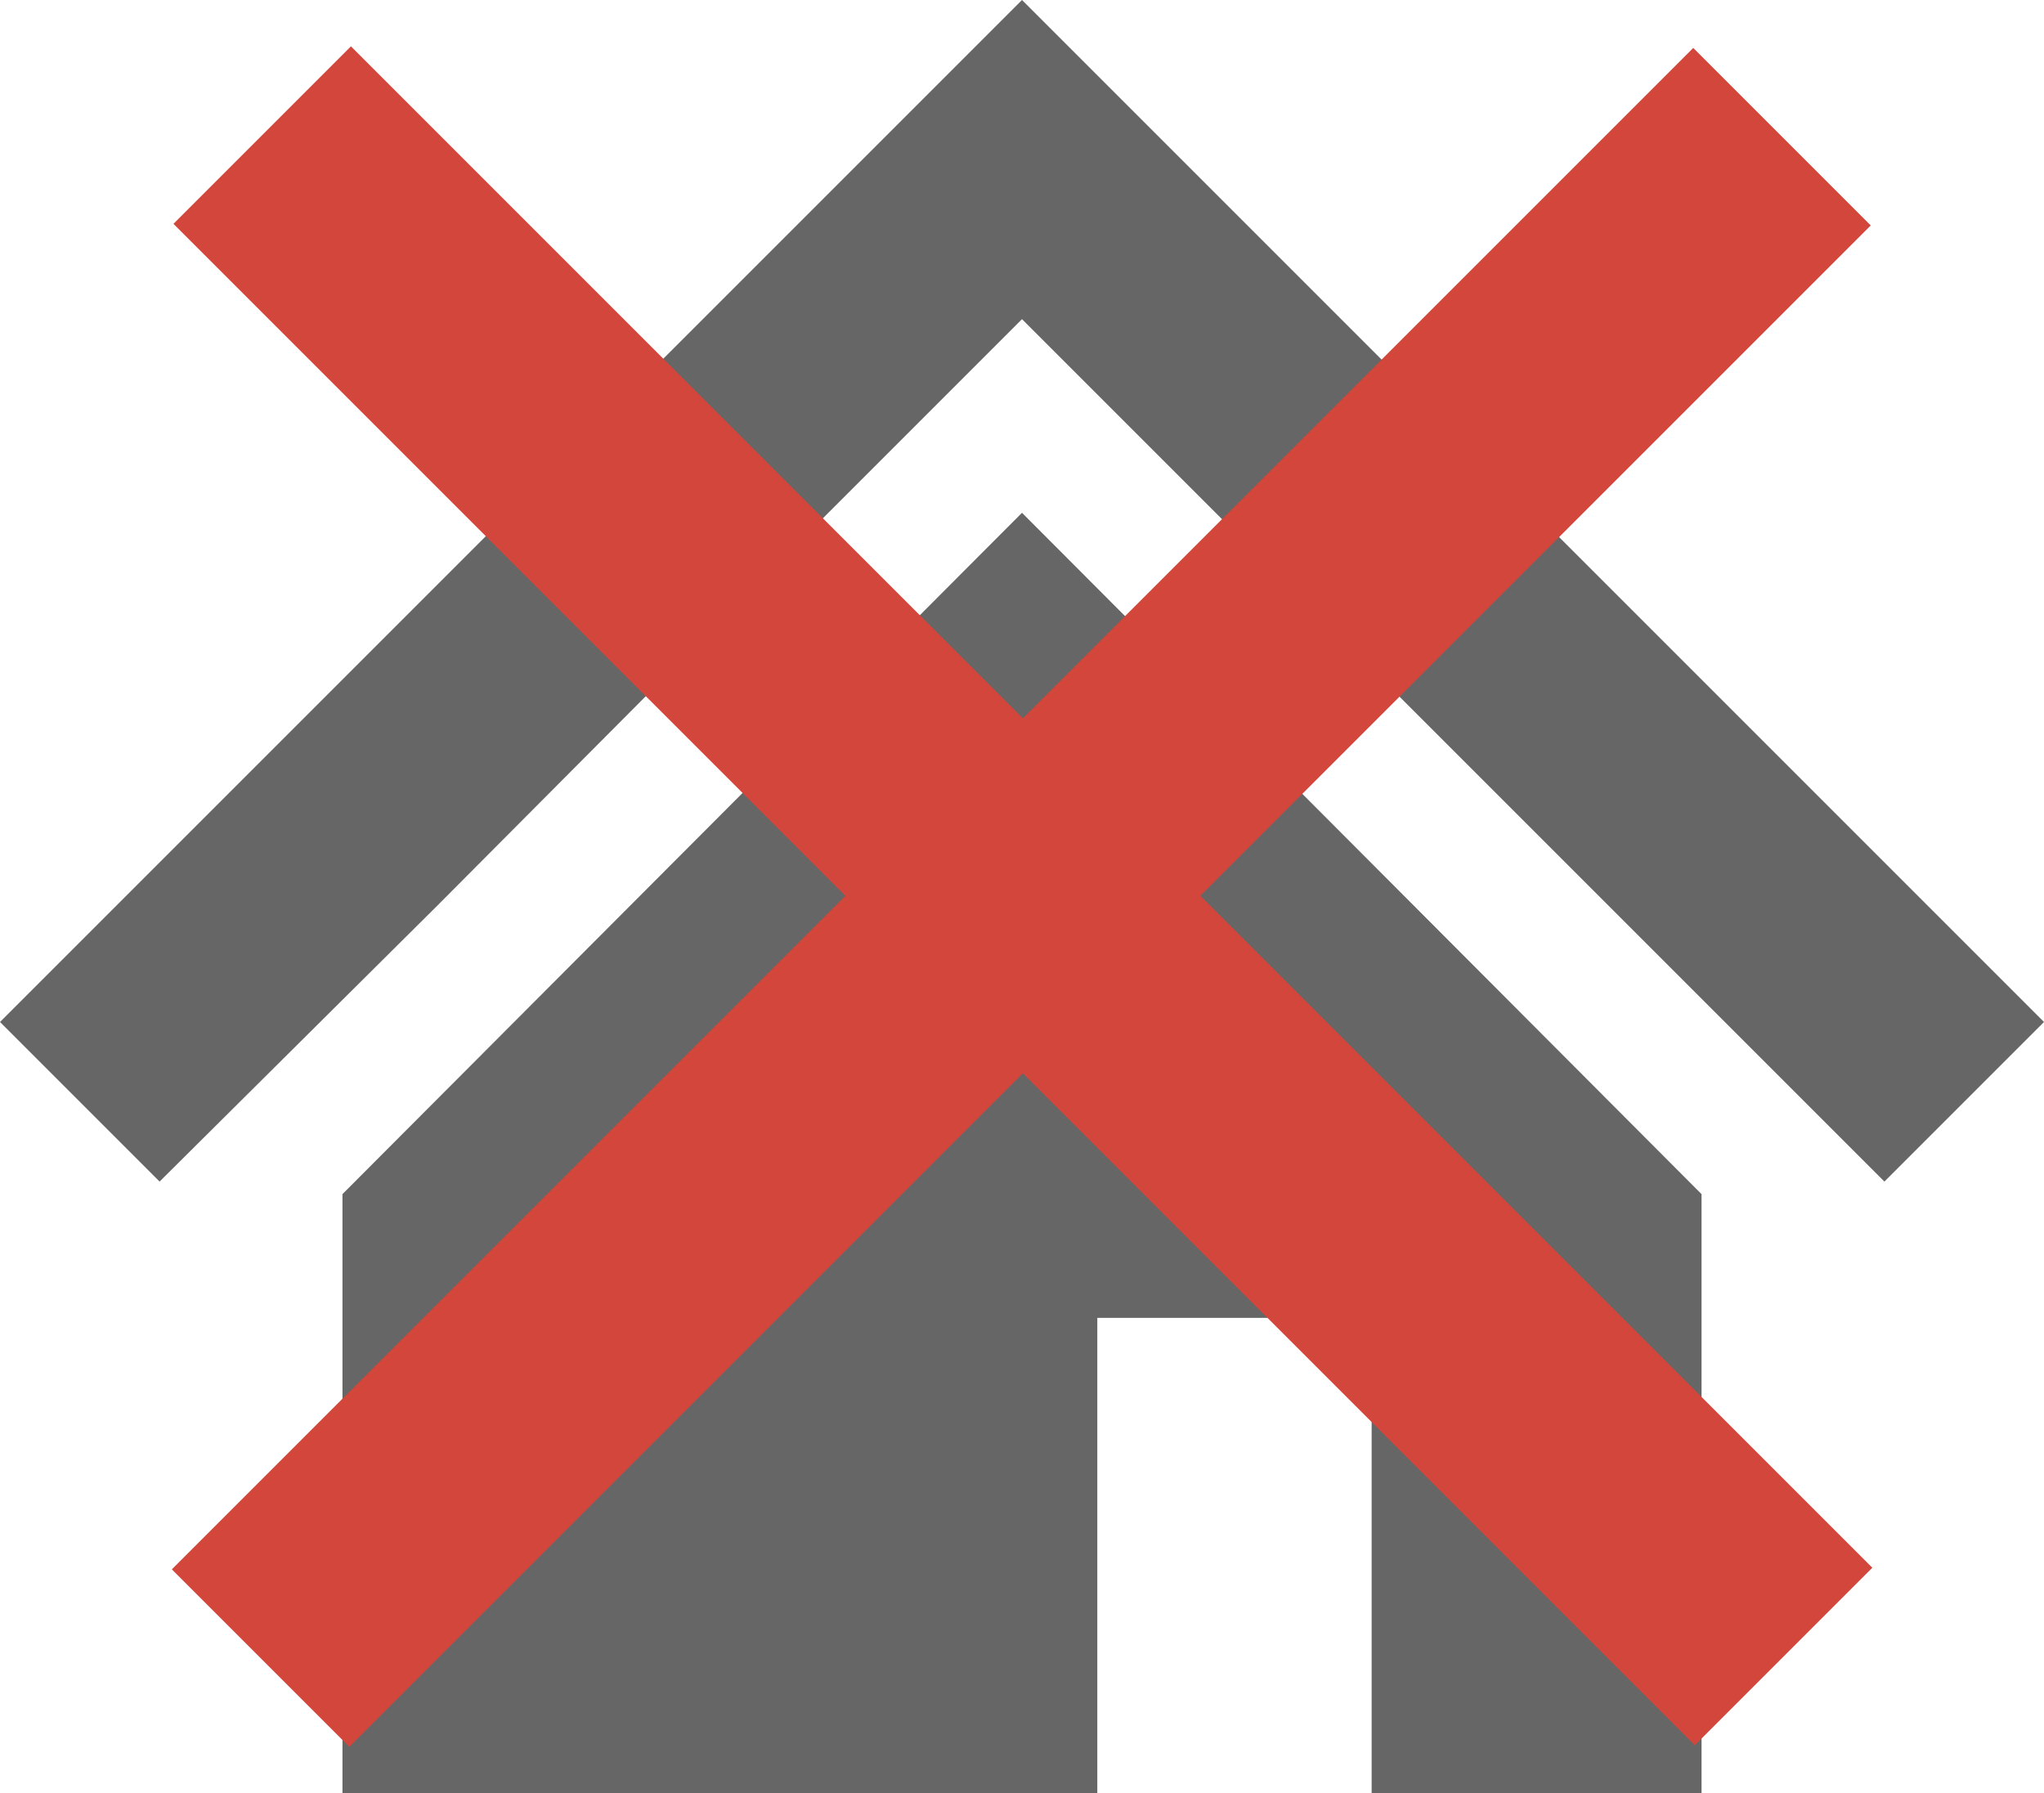
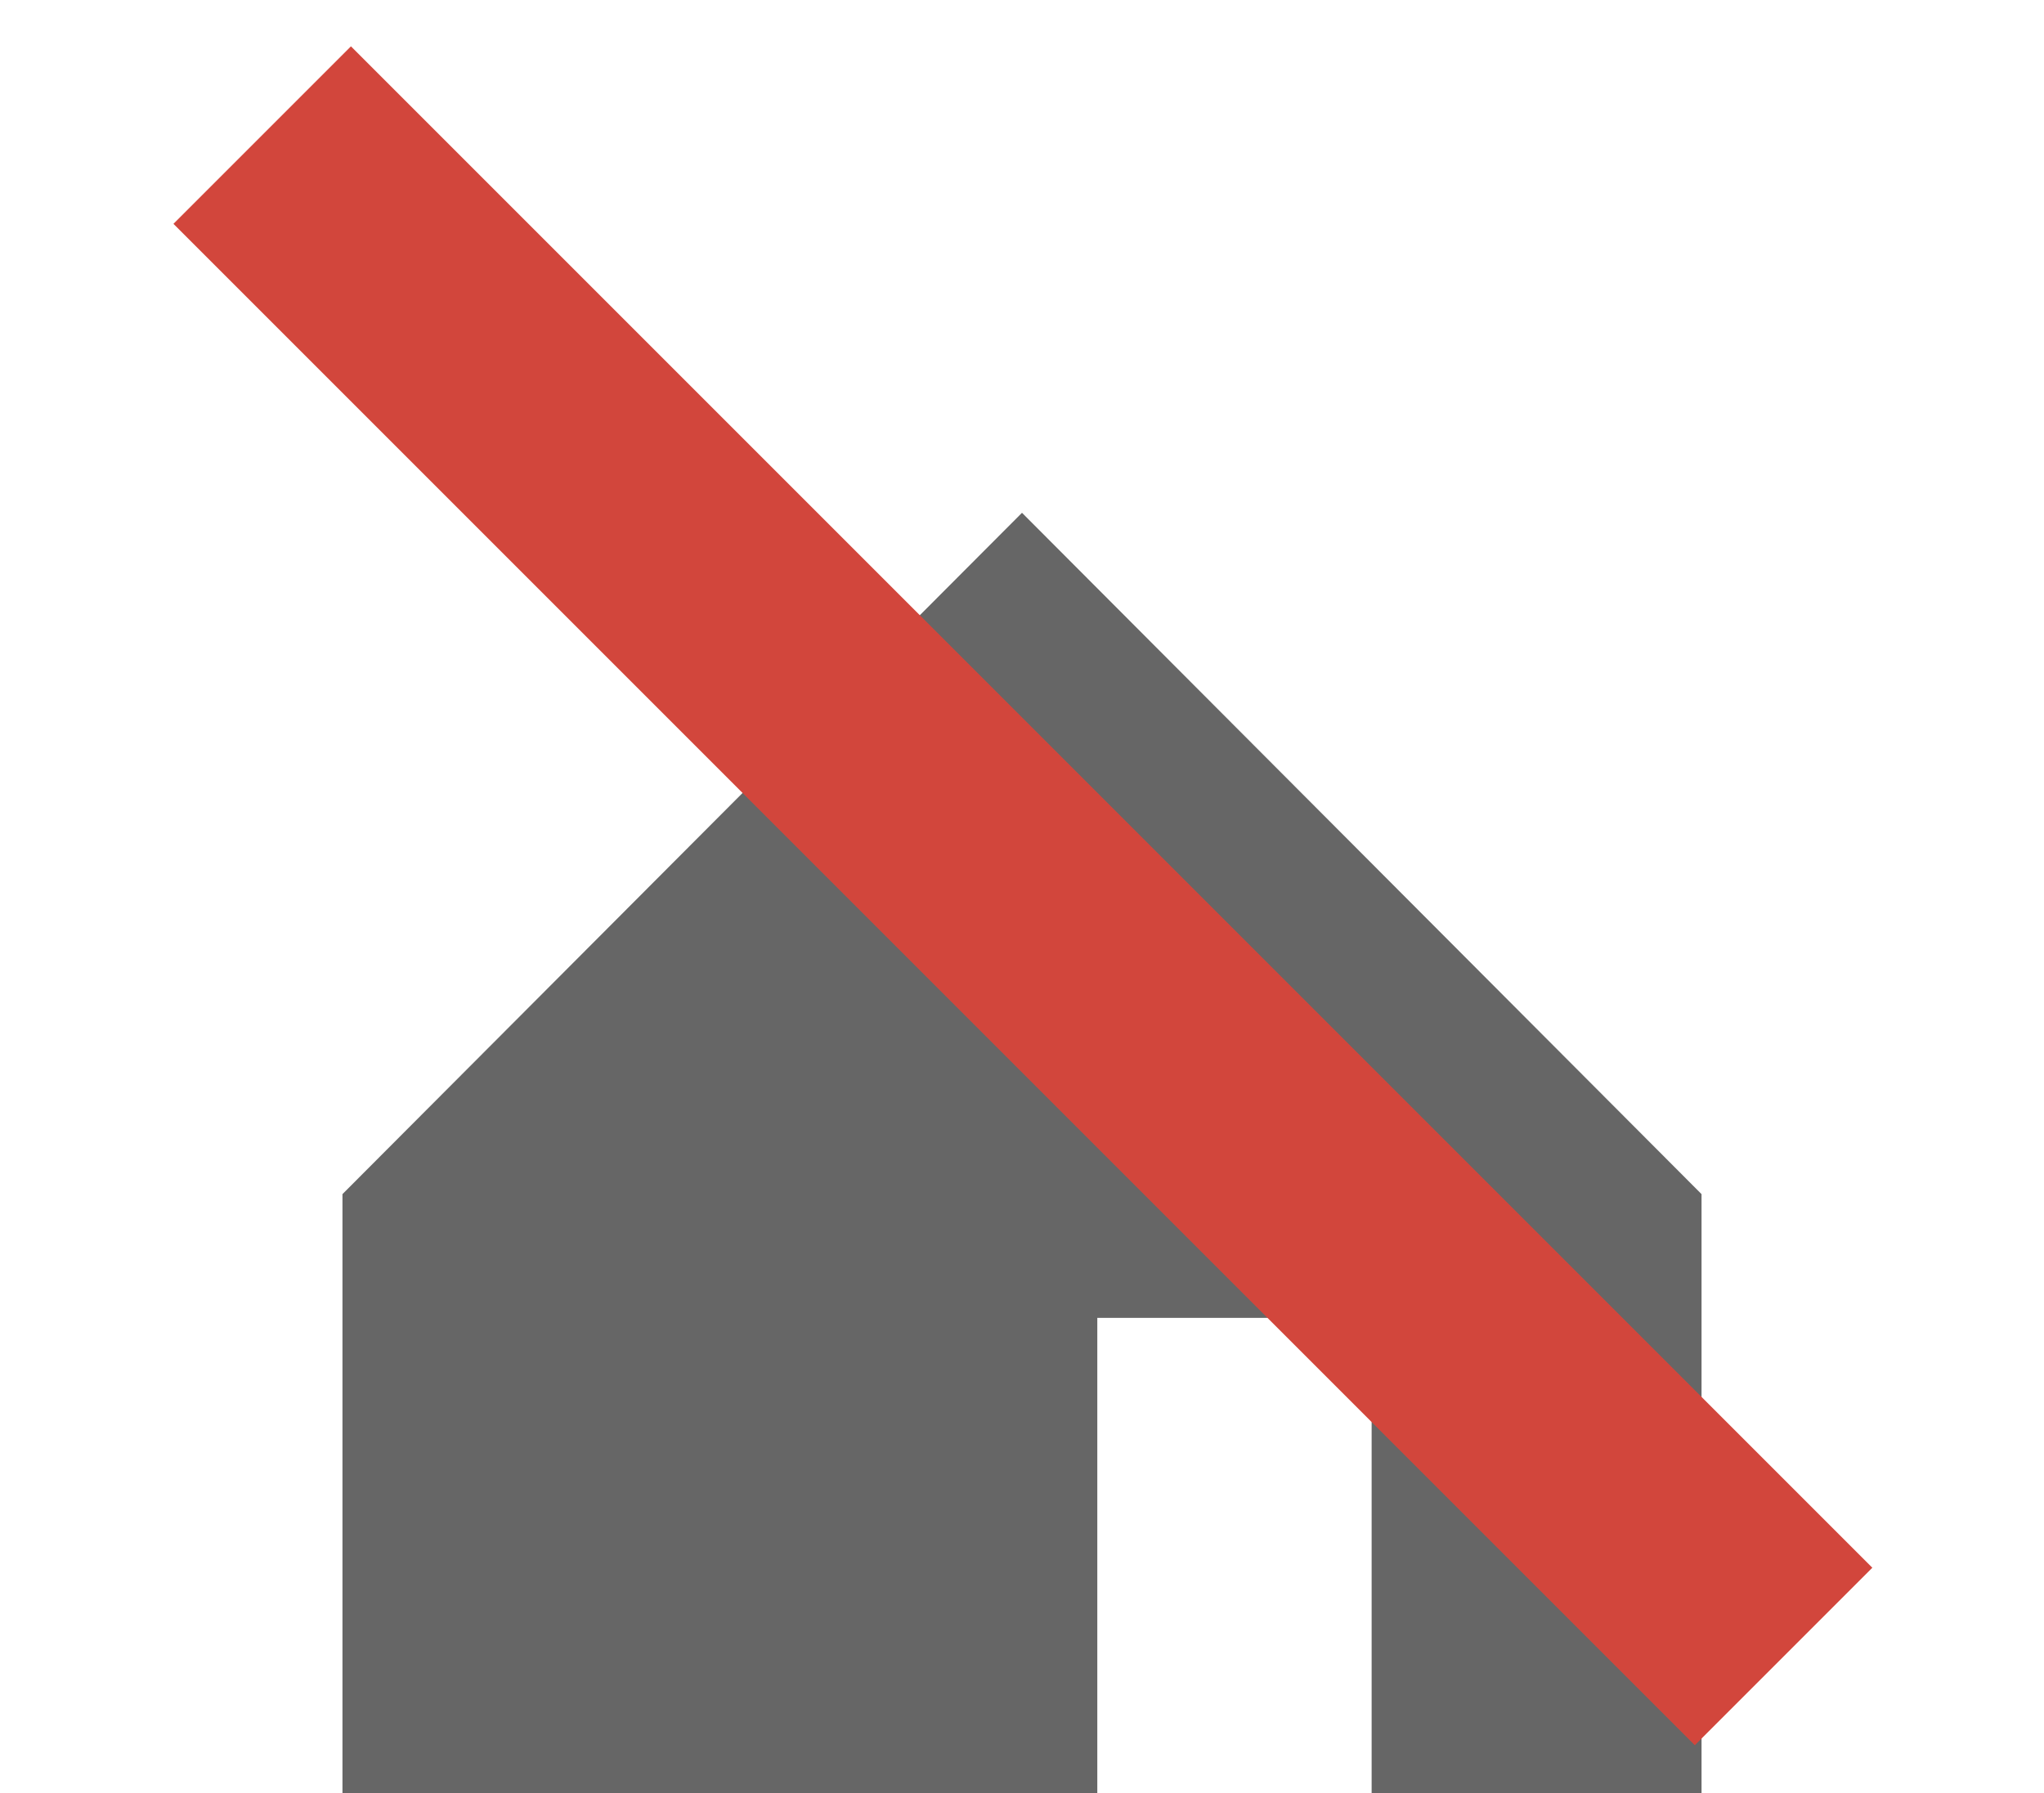
<svg xmlns="http://www.w3.org/2000/svg" width="114" height="100" viewBox="0 0 114 100">
-   <polygon points="98.5 41.5 76.8 19.8 57 0 37.2 19.8 15.5 41.5 0 57 8.9 65.9 24.4 50.5 46.1 28.7 57 17.8 67.9 28.7 89.6 50.4 105.1 65.9 114 57 98.5 41.5" fill="#666" />
  <polygon points="19.1 66.6 19.1 100 61.2 100 61.2 73.5 76.5 73.5 76.5 100 94.9 100 94.9 66.6 57 28.6 19.1 66.6" fill="#666" />
  <rect x="-3" y="43" width="120" height="14" transform="translate(52.1 -25.7) rotate(45)" fill="#d2463c" />
-   <rect x="-3" y="43" width="120" height="14" transform="translate(-18.7 55) rotate(-45)" fill="#d2463c" />
</svg>